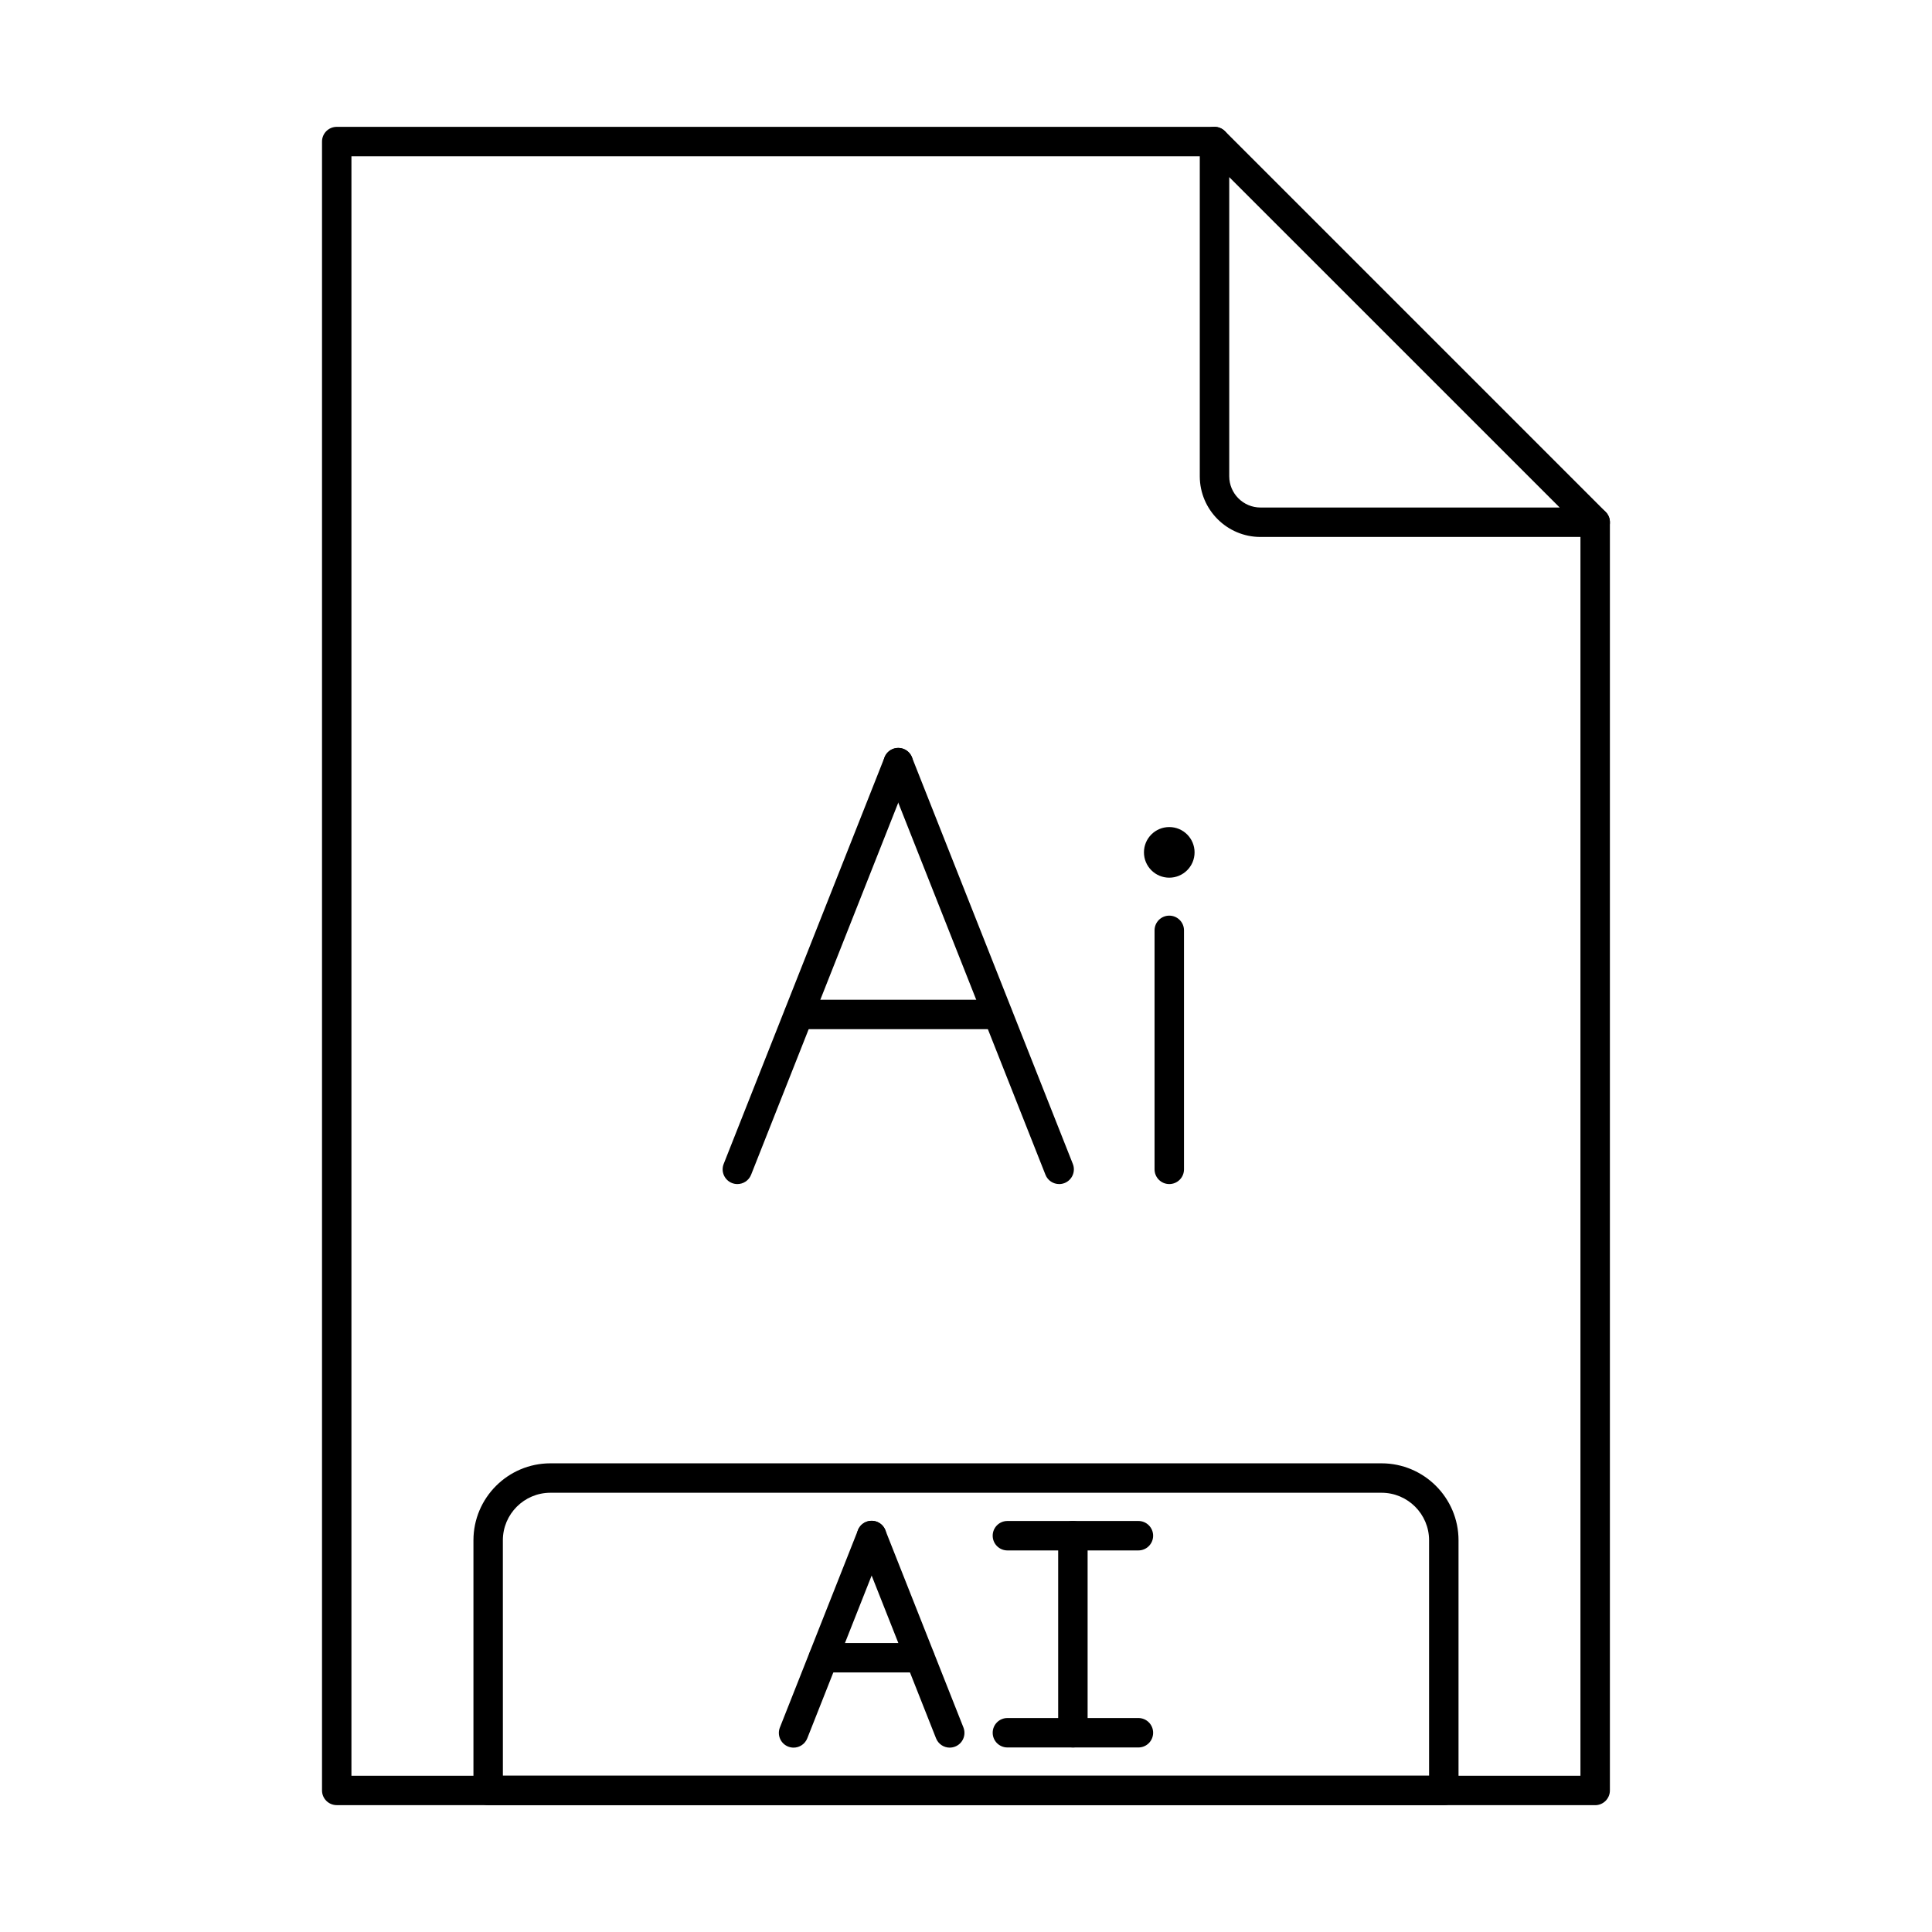
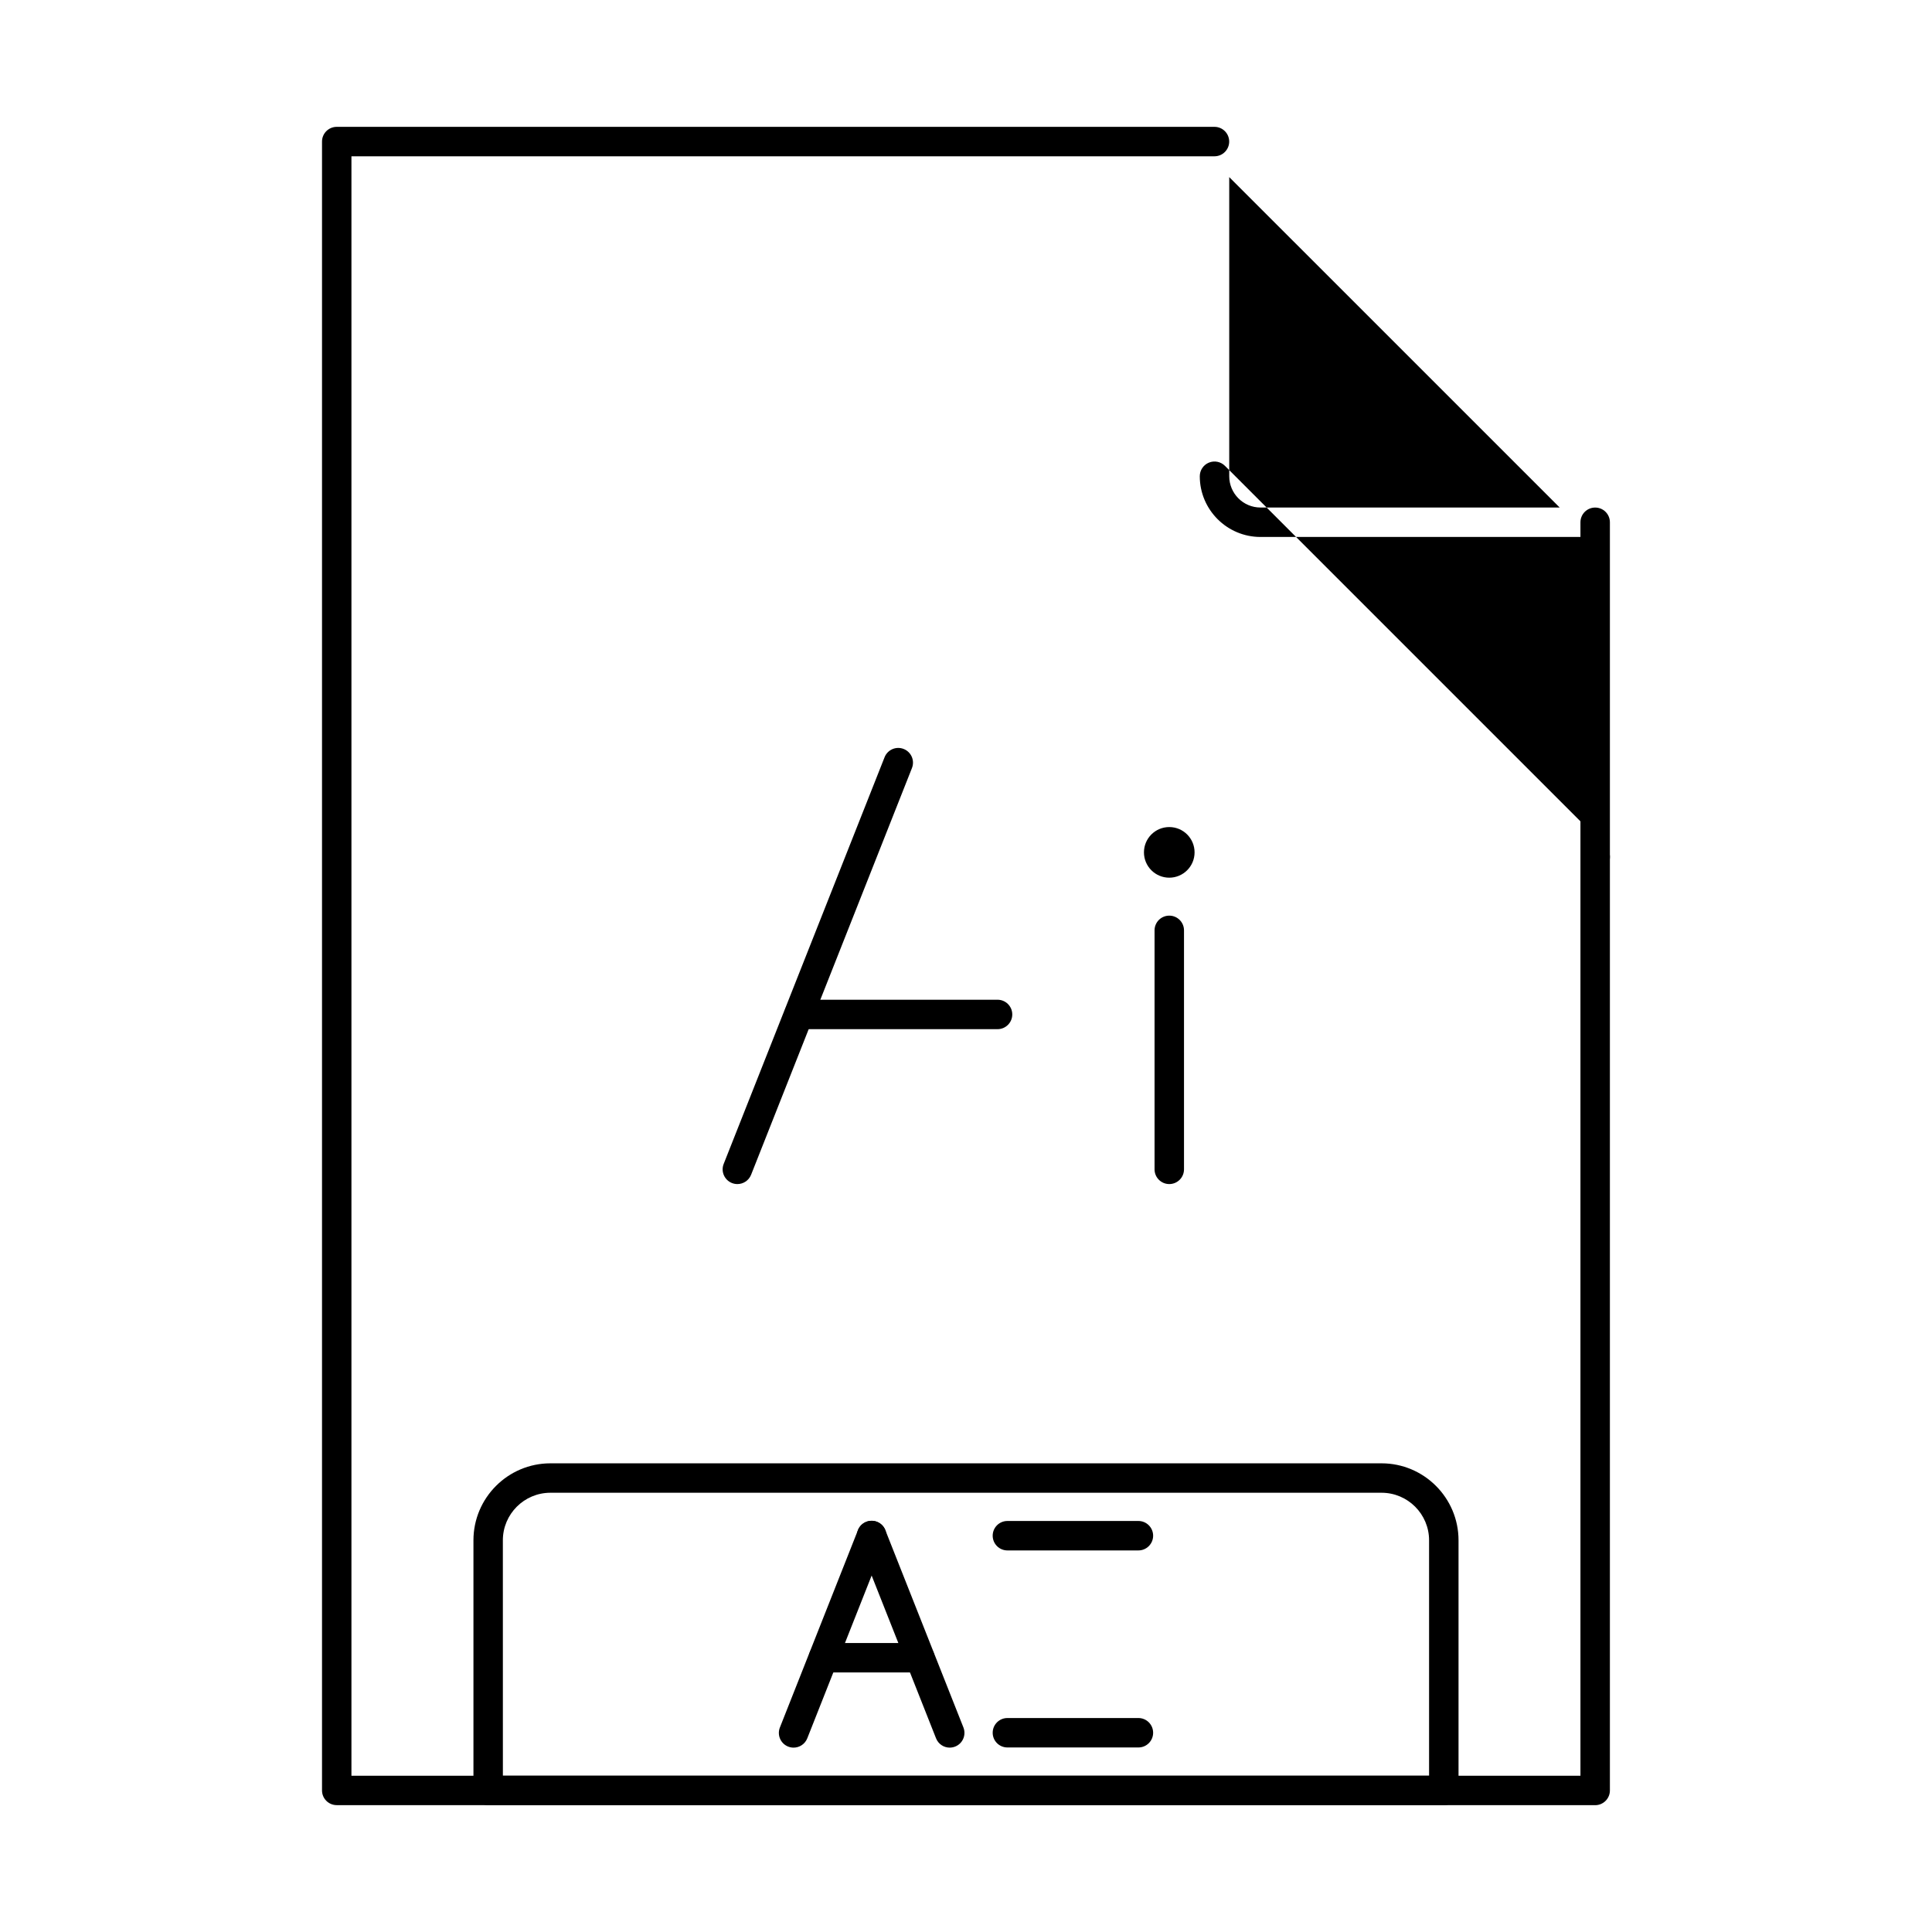
<svg xmlns="http://www.w3.org/2000/svg" fill="#000000" width="800px" height="800px" version="1.1" viewBox="144 144 512 512">
  <g fill-rule="evenodd">
    <path d="m566.75 622.38h-333.51c-2.156 0-3.902-1.746-3.902-3.898v-436.97c0-2.152 1.746-3.898 3.902-3.898h232.61c2.152 0 3.898 1.746 3.898 3.902s-1.746 3.902-3.902 3.902h-228.71v429.17h325.7v-332.18c0-2.156 1.746-3.902 3.902-3.902s3.902 1.746 3.902 3.902v336.08c0 2.152-1.75 3.902-3.902 3.902z" />
-     <path d="m469.76 190.93v79.277c0 4.57 3.719 8.293 8.289 8.293h79.285l-87.574-87.566zm96.992 95.371h-88.703c-8.871 0-16.094-7.219-16.094-16.094v-88.695c0-1.578 0.953-3 2.406-3.602 1.465-0.605 3.141-0.27 4.258 0.844l100.89 100.89c1.117 1.117 1.453 2.793 0.844 4.254-0.598 1.457-2.023 2.41-3.598 2.41z" />
+     <path d="m469.76 190.93v79.277c0 4.57 3.719 8.293 8.289 8.293h79.285l-87.574-87.566zm96.992 95.371h-88.703c-8.871 0-16.094-7.219-16.094-16.094c0-1.578 0.953-3 2.406-3.602 1.465-0.605 3.141-0.27 4.258 0.844l100.89 100.89c1.117 1.117 1.453 2.793 0.844 4.254-0.598 1.457-2.023 2.41-3.598 2.41z" />
    <path d="m277.27 614.58h245.45v-62.387c0-6.949-5.648-12.598-12.598-12.598h-220.26c-6.949 0-12.598 5.652-12.598 12.598zm249.36 7.801h-253.26c-2.156 0-3.902-1.746-3.902-3.898v-66.289c0-11.25 9.152-20.398 20.398-20.398h220.26c11.246 0 20.398 9.152 20.398 20.402v66.289c0 2.152-1.746 3.902-3.902 3.902z" />
    <path d="m354.31 607.14c-0.477 0-0.965-0.09-1.434-0.273-2.012-0.793-2.988-3.059-2.195-5.07l20.684-52.301c0.793-2.004 3.066-2.984 5.07-2.191 2.004 0.793 2.977 3.059 2.184 5.062l-20.684 52.305c-0.609 1.535-2.074 2.469-3.625 2.469z" />
    <path d="m395.69 607.14c-1.555 0-3.019-0.934-3.629-2.469l-20.695-52.309c-0.793-2.004 0.191-4.269 2.195-5.062 2-0.793 4.266 0.188 5.059 2.191l20.695 52.301c0.793 2.012-0.184 4.277-2.195 5.07-0.469 0.184-0.953 0.273-1.434 0.273z" />
    <path d="m387.76 587.22h-25.531c-2.156 0-3.902-1.746-3.902-3.902s1.746-3.902 3.902-3.902h25.531c2.152 0 3.898 1.746 3.898 3.902s-1.746 3.902-3.898 3.902z" />
-     <path d="m428.33 607.09c-2.152 0-3.902-1.746-3.902-3.898v-52.215c0-2.156 1.746-3.902 3.898-3.902 2.164 0 3.902 1.746 3.902 3.902v52.215c0 2.152-1.738 3.902-3.902 3.902z" />
    <path d="m445.69 554.88h-34.715c-2.156 0-3.902-1.746-3.902-3.902s1.746-3.902 3.902-3.902h34.715c2.156 0 3.902 1.75 3.902 3.902 0 2.152-1.746 3.902-3.902 3.902zm0 52.215h-34.715c-2.156 0-3.902-1.746-3.902-3.898 0-2.152 1.746-3.902 3.902-3.902h34.715c2.156 0 3.902 1.746 3.902 3.902 0 2.152-1.746 3.902-3.902 3.898z" />
    <path d="m339.41 457.79c-0.477 0-0.957-0.086-1.434-0.273-2-0.793-2.988-3.059-2.195-5.062l42.641-107.78c0.793-2.004 3.059-2.984 5.059-2.191 2.012 0.793 2.988 3.059 2.195 5.062l-42.629 107.78c-0.609 1.531-2.082 2.469-3.637 2.465z" />
-     <path d="m424.69 457.79c-1.555 0-3.027-0.934-3.629-2.465l-42.641-107.78c-0.793-2.004 0.191-4.269 2.195-5.062 2-0.793 4.266 0.191 5.059 2.195l42.641 107.78c0.793 2.004-0.195 4.269-2.195 5.062-0.469 0.184-0.953 0.273-1.434 0.273z" />
    <path d="m408.36 416.74h-52.617c-2.156 0-3.902-1.746-3.902-3.902 0-2.152 1.746-3.898 3.902-3.898h52.617c2.156 0 3.902 1.746 3.902 3.898 0 2.156-1.746 3.902-3.902 3.902z" />
    <path d="m453.87 457.79c-2.156 0-3.902-1.746-3.902-3.902v-63.332c0-2.156 1.746-3.902 3.902-3.902 2.152 0 3.902 1.746 3.902 3.902v63.332c0 2.156-1.746 3.902-3.902 3.902z" />
    <path d="m453.87 363.18c3.699 0 6.703 3 6.703 6.707 0 3.703-3.008 6.707-6.707 6.707-3.707 0-6.707-3.004-6.707-6.707 0-3.707 2.996-6.707 6.707-6.707z" />
  </g>
</svg>